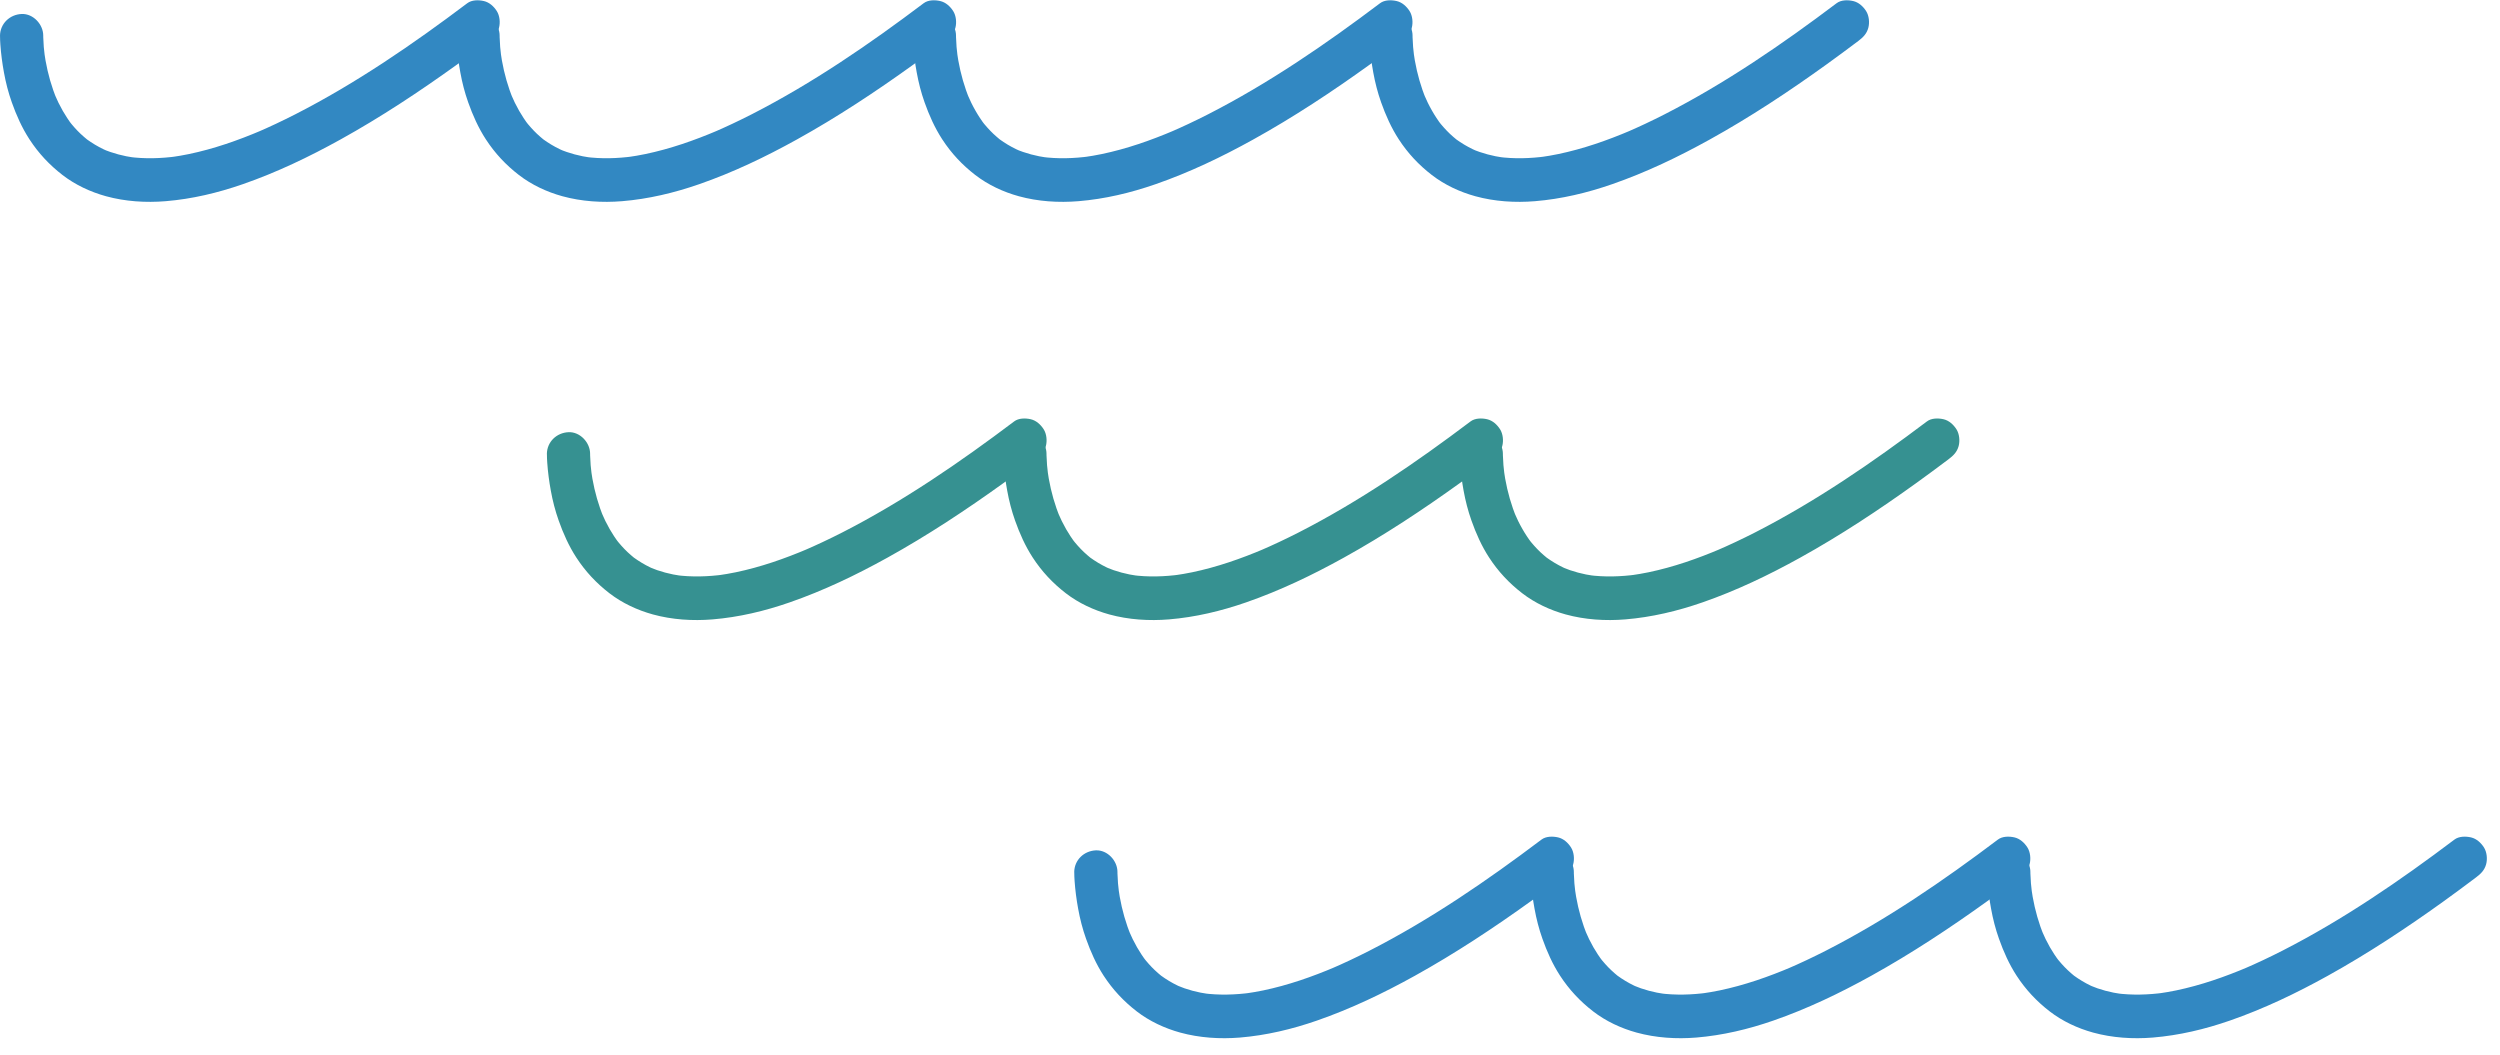
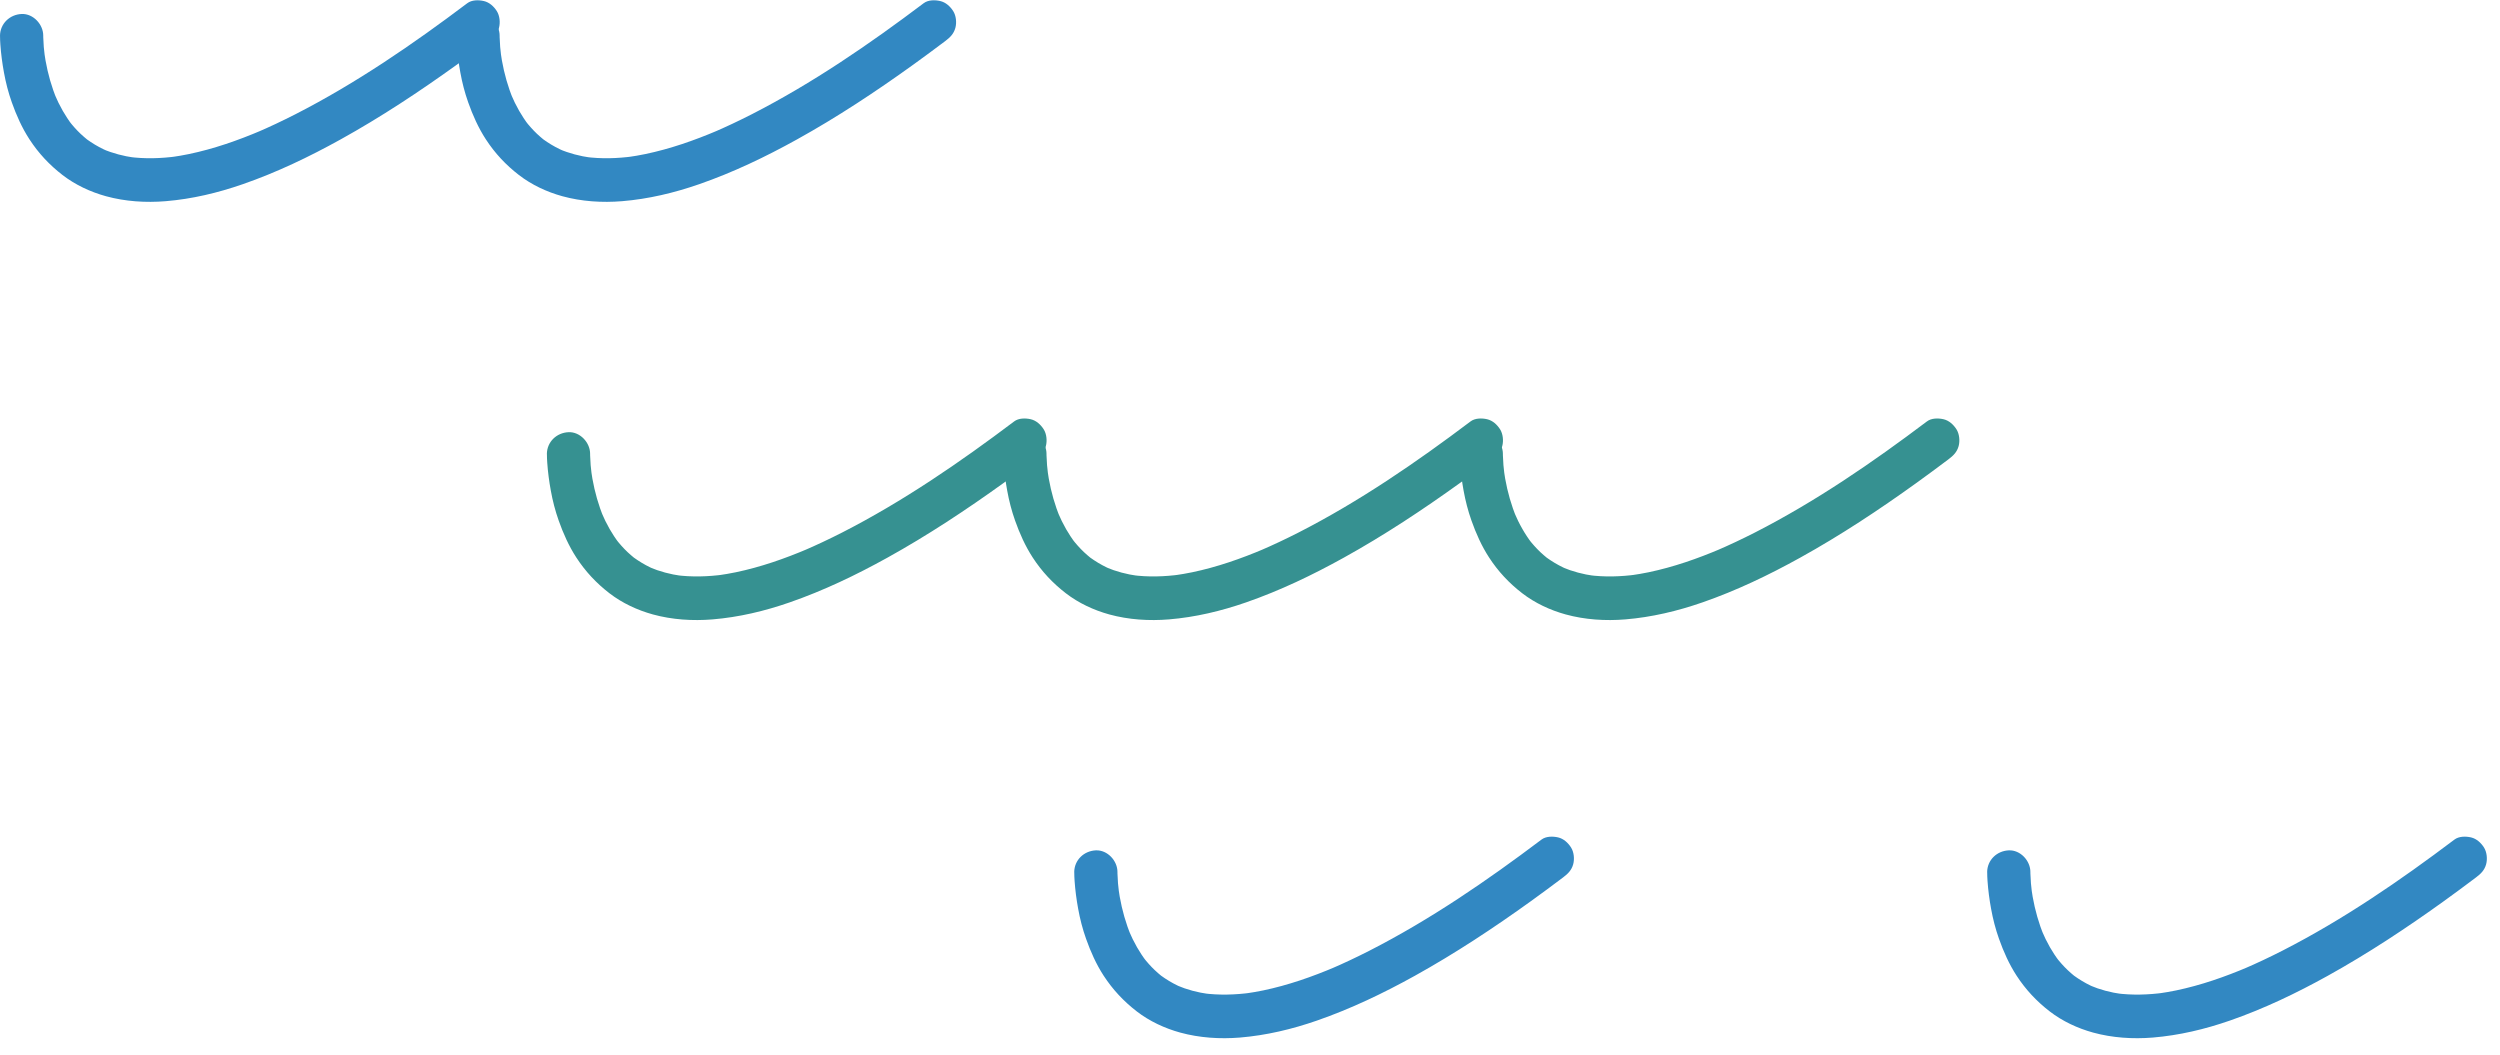
<svg xmlns="http://www.w3.org/2000/svg" width="128" height="54" viewBox="0 0 128 54" fill="none">
  <path d="M0.001 1.835C0.001 1.984 0.009 2.133 0.019 2.28C0.052 2.757 0.115 3.234 0.201 3.704C0.295 4.226 0.427 4.74 0.604 5.239C0.837 5.897 1.125 6.545 1.506 7.13C1.972 7.847 2.53 8.442 3.201 8.961C3.858 9.467 4.632 9.828 5.427 10.047C6.413 10.318 7.466 10.385 8.483 10.301C9.832 10.19 11.151 9.875 12.429 9.431C14.162 8.83 15.83 8.031 17.433 7.142C19.5 5.997 21.477 4.689 23.396 3.308C23.948 2.91 24.496 2.505 25.039 2.096C25.278 1.915 25.465 1.731 25.548 1.428C25.62 1.16 25.588 0.804 25.436 0.567C25.284 0.329 25.057 0.119 24.775 0.054C24.503 -0.009 24.155 -0.011 23.922 0.167C21.133 2.27 18.232 4.261 15.122 5.851C14.462 6.187 13.792 6.505 13.11 6.797L13.374 6.683C12.178 7.191 10.946 7.623 9.674 7.888C9.377 7.949 9.077 8.002 8.778 8.043L9.072 8.003C8.249 8.115 7.414 8.142 6.59 8.031L6.884 8.072C6.326 7.994 5.779 7.853 5.259 7.631L5.523 7.744C5.219 7.613 4.925 7.456 4.648 7.272C4.582 7.227 4.515 7.181 4.45 7.135C4.422 7.114 4.394 7.093 4.365 7.071C4.207 6.953 4.63 7.284 4.478 7.158C4.359 7.06 4.241 6.959 4.127 6.852C4.019 6.749 3.914 6.642 3.815 6.53C3.765 6.473 3.717 6.417 3.668 6.359C3.618 6.299 3.448 6.079 3.61 6.29C3.774 6.505 3.609 6.286 3.565 6.225C3.522 6.165 3.48 6.104 3.441 6.043C3.362 5.924 3.287 5.803 3.216 5.679C3.06 5.407 2.921 5.122 2.799 4.832L2.911 5.098C2.642 4.457 2.453 3.782 2.331 3.097C2.303 2.939 2.277 2.781 2.257 2.621L2.297 2.918C2.251 2.578 2.224 2.237 2.214 1.895C2.214 1.874 2.214 1.854 2.214 1.834C2.22 1.25 1.7 0.69 1.107 0.716C0.502 0.743 0.006 1.206 0 1.834L0.001 1.835Z" fill="#3288C2" />
  <path d="M23.369 1.835C23.369 1.984 23.376 2.133 23.386 2.28C23.419 2.757 23.482 3.234 23.568 3.704C23.662 4.226 23.794 4.74 23.971 5.239C24.204 5.897 24.492 6.545 24.873 7.13C25.339 7.847 25.897 8.442 26.569 8.961C27.225 9.467 27.999 9.828 28.794 10.047C29.78 10.318 30.833 10.385 31.85 10.301C33.199 10.19 34.518 9.875 35.797 9.431C37.529 8.83 39.197 8.031 40.8 7.142C42.867 5.997 44.844 4.689 46.763 3.308C47.315 2.91 47.863 2.505 48.406 2.096C48.645 1.915 48.833 1.731 48.915 1.428C48.988 1.16 48.955 0.804 48.803 0.567C48.651 0.329 48.424 0.119 48.142 0.054C47.87 -0.009 47.522 -0.011 47.289 0.167C44.501 2.27 41.599 4.261 38.489 5.851C37.829 6.187 37.159 6.505 36.477 6.797L36.741 6.683C35.546 7.191 34.313 7.623 33.041 7.888C32.744 7.949 32.445 8.002 32.145 8.043L32.439 8.003C31.616 8.115 30.781 8.142 29.957 8.031L30.251 8.072C29.693 7.994 29.146 7.853 28.626 7.631L28.89 7.744C28.586 7.613 28.293 7.456 28.015 7.272C27.949 7.227 27.882 7.181 27.817 7.135C27.789 7.114 27.761 7.093 27.732 7.071C27.574 6.953 27.997 7.284 27.845 7.158C27.726 7.06 27.608 6.959 27.494 6.852C27.386 6.749 27.282 6.642 27.183 6.53C27.133 6.473 27.084 6.417 27.035 6.359C26.985 6.299 26.815 6.079 26.977 6.29C27.141 6.505 26.976 6.286 26.932 6.225C26.889 6.165 26.848 6.104 26.808 6.043C26.73 5.924 26.654 5.803 26.583 5.679C26.427 5.407 26.288 5.122 26.166 4.832L26.278 5.098C26.009 4.457 25.82 3.782 25.698 3.097C25.67 2.939 25.645 2.781 25.624 2.621L25.664 2.918C25.618 2.578 25.591 2.237 25.581 1.895C25.581 1.874 25.581 1.854 25.581 1.834C25.587 1.25 25.067 0.69 24.474 0.716C23.869 0.743 23.373 1.206 23.367 1.834L23.369 1.835Z" fill="#3288C2" />
-   <path d="M46.736 1.835C46.736 1.984 46.743 2.133 46.754 2.28C46.786 2.757 46.849 3.234 46.935 3.704C47.03 4.226 47.161 4.74 47.338 5.239C47.571 5.897 47.859 6.545 48.24 7.13C48.706 7.847 49.264 8.442 49.936 8.961C50.593 9.467 51.366 9.828 52.162 10.047C53.148 10.318 54.2 10.385 55.217 10.301C56.566 10.19 57.886 9.875 59.164 9.431C60.897 8.83 62.565 8.031 64.167 7.142C66.234 5.997 68.212 4.689 70.13 3.308C70.683 2.91 71.23 2.505 71.773 2.096C72.012 1.915 72.2 1.731 72.282 1.428C72.355 1.16 72.322 0.804 72.17 0.567C72.018 0.329 71.791 0.119 71.509 0.054C71.237 -0.009 70.889 -0.011 70.656 0.167C67.868 2.27 64.966 4.261 61.856 5.851C61.196 6.187 60.526 6.505 59.844 6.797L60.108 6.683C58.913 7.191 57.68 7.623 56.408 7.888C56.111 7.949 55.812 8.002 55.512 8.043L55.806 8.003C54.984 8.115 54.148 8.142 53.325 8.031L53.618 8.072C53.06 7.994 52.513 7.853 51.993 7.631L52.258 7.744C51.953 7.613 51.66 7.456 51.382 7.272C51.316 7.227 51.249 7.181 51.184 7.135C51.157 7.114 51.128 7.093 51.099 7.071C50.941 6.953 51.365 7.284 51.212 7.158C51.093 7.06 50.975 6.959 50.861 6.852C50.754 6.749 50.649 6.642 50.55 6.53C50.5 6.473 50.451 6.417 50.402 6.359C50.352 6.299 50.182 6.079 50.345 6.29C50.508 6.505 50.343 6.286 50.299 6.225C50.256 6.165 50.215 6.104 50.175 6.043C50.097 5.924 50.021 5.803 49.951 5.679C49.794 5.407 49.655 5.122 49.533 4.832C49.57 4.921 49.607 5.009 49.645 5.098C49.376 4.457 49.188 3.782 49.065 3.097C49.037 2.939 49.012 2.781 48.991 2.621L49.031 2.918C48.985 2.578 48.959 2.237 48.948 1.895C48.948 1.874 48.948 1.854 48.948 1.834C48.954 1.25 48.435 0.69 47.841 0.716C47.236 0.743 46.74 1.206 46.734 1.834L46.736 1.835Z" fill="#3288C2" />
-   <path d="M70.111 1.835C70.111 1.984 70.118 2.133 70.129 2.28C70.161 2.757 70.225 3.234 70.31 3.704C70.405 4.226 70.536 4.74 70.713 5.239C70.946 5.897 71.234 6.545 71.615 7.13C72.081 7.847 72.639 8.442 73.311 8.961C73.968 9.467 74.741 9.828 75.537 10.047C76.523 10.318 77.575 10.385 78.592 10.301C79.941 10.19 81.261 9.875 82.539 9.431C84.272 8.83 85.939 8.031 87.542 7.142C89.609 5.997 91.587 4.689 93.505 3.308C94.058 2.91 94.605 2.505 95.148 2.096C95.387 1.915 95.575 1.731 95.657 1.428C95.73 1.16 95.697 0.804 95.545 0.567C95.393 0.329 95.166 0.119 94.884 0.054C94.612 -0.009 94.264 -0.011 94.031 0.167C91.243 2.27 88.341 4.261 85.231 5.851C84.571 6.187 83.901 6.505 83.219 6.797L83.483 6.683C82.288 7.191 81.055 7.623 79.783 7.888C79.486 7.949 79.187 8.002 78.887 8.043L79.181 8.003C78.359 8.115 77.523 8.142 76.7 8.031L76.993 8.072C76.436 7.994 75.888 7.853 75.368 7.631L75.633 7.744C75.329 7.613 75.035 7.456 74.757 7.272C74.691 7.227 74.624 7.181 74.559 7.135C74.531 7.114 74.503 7.093 74.474 7.071C74.316 6.953 74.74 7.284 74.588 7.158C74.468 7.06 74.35 6.959 74.236 6.852C74.129 6.749 74.024 6.642 73.925 6.53C73.875 6.473 73.826 6.417 73.777 6.359C73.727 6.299 73.557 6.079 73.72 6.29C73.883 6.505 73.718 6.286 73.674 6.225C73.631 6.165 73.59 6.104 73.55 6.043C73.472 5.924 73.396 5.803 73.326 5.679C73.169 5.407 73.03 5.122 72.908 4.832L73.02 5.098C72.751 4.457 72.562 3.782 72.44 3.097C72.412 2.939 72.387 2.781 72.366 2.621L72.406 2.918C72.36 2.578 72.334 2.237 72.323 1.895C72.323 1.874 72.323 1.854 72.323 1.834C72.329 1.25 71.81 0.69 71.216 0.716C70.611 0.743 70.115 1.206 70.109 1.834L70.111 1.835Z" fill="#3288C2" />
  <path d="M28.002 23.247C28.002 23.396 28.009 23.545 28.019 23.692C28.052 24.169 28.115 24.645 28.201 25.116C28.295 25.637 28.427 26.151 28.604 26.65C28.837 27.309 29.125 27.957 29.506 28.542C29.972 29.259 30.53 29.854 31.201 30.373C31.858 30.879 32.632 31.239 33.427 31.459C34.413 31.73 35.466 31.797 36.483 31.713C37.832 31.602 39.151 31.287 40.429 30.843C42.162 30.242 43.83 29.443 45.433 28.554C47.499 27.409 49.477 26.101 51.396 24.72C51.948 24.322 52.496 23.917 53.039 23.508C53.278 23.327 53.465 23.143 53.548 22.84C53.62 22.572 53.588 22.216 53.436 21.979C53.284 21.741 53.057 21.531 52.775 21.465C52.503 21.403 52.155 21.401 51.922 21.579C49.133 23.682 46.232 25.673 43.122 27.263C42.462 27.599 41.792 27.916 41.11 28.208L41.374 28.095C40.178 28.603 38.946 29.035 37.674 29.3C37.377 29.361 37.077 29.413 36.778 29.455L37.072 29.415C36.249 29.527 35.414 29.553 34.59 29.443L34.884 29.483C34.326 29.406 33.779 29.264 33.259 29.043L33.523 29.156C33.219 29.025 32.925 28.868 32.648 28.683C32.581 28.639 32.515 28.593 32.45 28.547C32.422 28.526 32.394 28.505 32.364 28.483C32.207 28.365 32.63 28.695 32.478 28.57C32.359 28.472 32.241 28.371 32.127 28.264C32.019 28.161 31.914 28.053 31.816 27.942C31.765 27.885 31.717 27.829 31.668 27.77C31.618 27.711 31.448 27.49 31.61 27.702C31.774 27.916 31.609 27.698 31.565 27.636C31.522 27.577 31.48 27.516 31.441 27.455C31.362 27.335 31.287 27.215 31.216 27.091C31.06 26.819 30.921 26.534 30.799 26.244L30.911 26.51C30.642 25.868 30.453 25.194 30.331 24.509C30.303 24.351 30.277 24.193 30.257 24.033L30.297 24.33C30.251 23.99 30.224 23.649 30.214 23.306C30.214 23.286 30.214 23.266 30.214 23.245C30.22 22.662 29.7 22.101 29.107 22.128C28.502 22.155 28.006 22.618 28 23.245L28.002 23.247Z" fill="#369191" />
  <path d="M51.369 23.247C51.369 23.396 51.376 23.545 51.386 23.692C51.419 24.169 51.482 24.645 51.568 25.116C51.662 25.637 51.794 26.151 51.971 26.65C52.204 27.309 52.492 27.957 52.873 28.542C53.339 29.259 53.897 29.854 54.569 30.373C55.225 30.879 55.999 31.239 56.794 31.459C57.78 31.73 58.833 31.797 59.85 31.713C61.199 31.602 62.518 31.287 63.797 30.843C65.529 30.242 67.197 29.443 68.8 28.554C70.867 27.409 72.844 26.101 74.763 24.72C75.315 24.322 75.863 23.917 76.406 23.508C76.645 23.327 76.833 23.143 76.915 22.84C76.988 22.572 76.955 22.216 76.803 21.979C76.651 21.741 76.424 21.531 76.142 21.465C75.87 21.403 75.522 21.401 75.289 21.579C72.501 23.682 69.599 25.673 66.489 27.263C65.829 27.599 65.159 27.916 64.477 28.208L64.741 28.095C63.546 28.603 62.313 29.035 61.041 29.3C60.744 29.361 60.445 29.413 60.145 29.455L60.439 29.415C59.617 29.527 58.781 29.553 57.958 29.443L58.251 29.483C57.693 29.406 57.146 29.264 56.626 29.043L56.89 29.156C56.586 29.025 56.293 28.868 56.015 28.683C55.949 28.639 55.882 28.593 55.817 28.547C55.789 28.526 55.761 28.505 55.732 28.483C55.574 28.365 55.997 28.695 55.845 28.57C55.726 28.472 55.608 28.371 55.494 28.264C55.386 28.161 55.282 28.053 55.183 27.942C55.133 27.885 55.084 27.829 55.035 27.77C54.985 27.711 54.815 27.49 54.977 27.702C55.141 27.916 54.976 27.698 54.932 27.636C54.889 27.577 54.848 27.516 54.808 27.455C54.73 27.335 54.654 27.215 54.583 27.091C54.427 26.819 54.288 26.534 54.166 26.244L54.278 26.51C54.009 25.868 53.82 25.194 53.698 24.509C53.67 24.351 53.645 24.193 53.624 24.033L53.664 24.33C53.618 23.99 53.592 23.649 53.581 23.306C53.581 23.286 53.581 23.266 53.581 23.245C53.587 22.662 53.068 22.101 52.474 22.128C51.869 22.155 51.373 22.618 51.367 23.245L51.369 23.247Z" fill="#369191" />
  <path d="M74.736 23.247C74.736 23.396 74.743 23.545 74.754 23.692C74.786 24.169 74.85 24.645 74.935 25.116C75.03 25.637 75.161 26.151 75.338 26.65C75.571 27.309 75.859 27.957 76.24 28.542C76.706 29.259 77.264 29.854 77.936 30.373C78.593 30.879 79.366 31.239 80.162 31.459C81.148 31.73 82.2 31.797 83.217 31.713C84.566 31.602 85.885 31.287 87.164 30.843C88.897 30.242 90.564 29.443 92.167 28.554C94.234 27.409 96.212 26.101 98.13 24.72C98.683 24.322 99.23 23.917 99.773 23.508C100.012 23.327 100.2 23.143 100.282 22.84C100.355 22.572 100.322 22.216 100.17 21.979C100.018 21.741 99.791 21.531 99.509 21.465C99.237 21.403 98.889 21.401 98.656 21.579C95.868 23.682 92.966 25.673 89.856 27.263C89.196 27.599 88.526 27.916 87.844 28.208L88.108 28.095C86.913 28.603 85.68 29.035 84.408 29.3C84.111 29.361 83.812 29.413 83.512 29.455L83.806 29.415C82.984 29.527 82.148 29.553 81.325 29.443L81.618 29.483C81.061 29.406 80.513 29.264 79.993 29.043L80.258 29.156C79.954 29.025 79.66 28.868 79.382 28.683C79.316 28.639 79.249 28.593 79.184 28.547C79.156 28.526 79.128 28.505 79.099 28.483C78.941 28.365 79.365 28.695 79.213 28.57C79.093 28.472 78.975 28.371 78.861 28.264C78.754 28.161 78.649 28.053 78.55 27.942C78.5 27.885 78.451 27.829 78.402 27.77C78.352 27.711 78.182 27.49 78.345 27.702C78.508 27.916 78.343 27.698 78.299 27.636C78.256 27.577 78.215 27.516 78.175 27.455C78.097 27.335 78.021 27.215 77.951 27.091C77.794 26.819 77.655 26.534 77.533 26.244C77.57 26.333 77.607 26.421 77.645 26.51C77.376 25.868 77.188 25.194 77.065 24.509C77.037 24.351 77.012 24.193 76.991 24.033L77.031 24.33C76.985 23.99 76.959 23.649 76.948 23.306C76.948 23.286 76.948 23.266 76.948 23.245C76.954 22.662 76.435 22.101 75.841 22.128C75.236 22.155 74.74 22.618 74.734 23.245L74.736 23.247Z" fill="#369191" />
  <path d="M55.002 44.657C55.002 44.806 55.009 44.955 55.019 45.102C55.052 45.579 55.115 46.055 55.201 46.526C55.295 47.047 55.427 47.561 55.604 48.06C55.837 48.719 56.125 49.367 56.505 49.952C56.972 50.668 57.53 51.264 58.201 51.783C58.858 52.289 59.632 52.649 60.427 52.868C61.413 53.139 62.466 53.206 63.483 53.123C64.832 53.011 66.151 52.697 67.429 52.253C69.162 51.651 70.83 50.853 72.433 49.964C74.499 48.818 76.477 47.511 78.396 46.13C78.948 45.732 79.496 45.327 80.039 44.917C80.278 44.737 80.465 44.553 80.548 44.25C80.62 43.982 80.588 43.626 80.436 43.389C80.284 43.151 80.057 42.941 79.775 42.875C79.503 42.813 79.155 42.811 78.921 42.989C76.133 45.092 73.231 47.083 70.122 48.672C69.462 49.009 68.792 49.326 68.11 49.618C68.198 49.581 68.285 49.544 68.374 49.505C67.178 50.013 65.946 50.445 64.674 50.71C64.377 50.771 64.077 50.823 63.778 50.865L64.072 50.825C63.249 50.937 62.414 50.963 61.59 50.853L61.884 50.893C61.326 50.816 60.779 50.674 60.259 50.452L60.523 50.566C60.219 50.435 59.925 50.278 59.648 50.093C59.581 50.049 59.515 50.003 59.45 49.956C59.422 49.936 59.394 49.915 59.364 49.892C59.207 49.775 59.63 50.105 59.478 49.98C59.359 49.882 59.24 49.781 59.127 49.673C59.019 49.571 58.914 49.463 58.816 49.352C58.765 49.295 58.717 49.239 58.668 49.18C58.618 49.121 58.448 48.9 58.61 49.112C58.774 49.326 58.609 49.107 58.565 49.046C58.522 48.987 58.48 48.926 58.441 48.865C58.362 48.745 58.287 48.625 58.216 48.501C58.06 48.229 57.921 47.944 57.798 47.654L57.911 47.92C57.642 47.278 57.453 46.604 57.331 45.918C57.303 45.761 57.278 45.603 57.257 45.443L57.297 45.74C57.251 45.4 57.224 45.059 57.214 44.716C57.214 44.696 57.214 44.676 57.214 44.655C57.22 44.071 56.7 43.511 56.107 43.538C55.502 43.565 55.006 44.028 55 44.655L55.002 44.657Z" fill="#3288C2" />
-   <path d="M78.369 44.657C78.369 44.806 78.376 44.955 78.386 45.102C78.419 45.579 78.482 46.055 78.568 46.526C78.662 47.047 78.794 47.561 78.971 48.06C79.204 48.719 79.492 49.367 79.873 49.952C80.339 50.668 80.897 51.264 81.569 51.783C82.225 52.289 82.999 52.649 83.794 52.868C84.78 53.139 85.833 53.206 86.85 53.123C88.199 53.011 89.518 52.697 90.797 52.253C92.529 51.651 94.197 50.853 95.8 49.964C97.867 48.818 99.844 47.511 101.763 46.13C102.315 45.732 102.863 45.327 103.406 44.917C103.645 44.737 103.833 44.553 103.915 44.25C103.988 43.982 103.955 43.626 103.803 43.389C103.651 43.151 103.424 42.941 103.142 42.875C102.87 42.813 102.522 42.811 102.289 42.989C99.501 45.092 96.599 47.083 93.489 48.672C92.829 49.009 92.159 49.326 91.477 49.618C91.566 49.581 91.653 49.544 91.741 49.505C90.546 50.013 89.313 50.445 88.041 50.71C87.744 50.771 87.445 50.823 87.145 50.865L87.439 50.825C86.617 50.937 85.781 50.963 84.957 50.853L85.251 50.893C84.693 50.816 84.146 50.674 83.626 50.452L83.89 50.566C83.586 50.435 83.293 50.278 83.015 50.093C82.949 50.049 82.882 50.003 82.817 49.956C82.789 49.936 82.761 49.915 82.732 49.892C82.574 49.775 82.997 50.105 82.845 49.98C82.726 49.882 82.608 49.781 82.494 49.673C82.386 49.571 82.281 49.463 82.183 49.352C82.132 49.295 82.084 49.239 82.035 49.18C81.985 49.121 81.815 48.9 81.978 49.112C82.141 49.326 81.976 49.107 81.932 49.046C81.889 48.987 81.848 48.926 81.808 48.865C81.73 48.745 81.654 48.625 81.583 48.501C81.427 48.229 81.288 47.944 81.166 47.654C81.203 47.743 81.24 47.831 81.278 47.92C81.009 47.278 80.82 46.604 80.698 45.918C80.67 45.761 80.645 45.603 80.624 45.443L80.664 45.74C80.618 45.4 80.591 45.059 80.581 44.716C80.581 44.696 80.581 44.676 80.581 44.655C80.587 44.071 80.067 43.511 79.474 43.538C78.869 43.565 78.373 44.028 78.367 44.655L78.369 44.657Z" fill="#3288C2" />
  <path d="M101.744 44.657C101.744 44.806 101.751 44.955 101.761 45.102C101.794 45.579 101.857 46.055 101.943 46.526C102.037 47.047 102.169 47.561 102.346 48.06C102.579 48.719 102.867 49.367 103.248 49.952C103.714 50.668 104.272 51.264 104.944 51.783C105.6 52.289 106.374 52.649 107.169 52.868C108.155 53.139 109.208 53.206 110.225 53.123C111.574 53.011 112.893 52.697 114.172 52.253C115.904 51.651 117.572 50.853 119.175 49.964C121.242 48.818 123.219 47.511 125.138 46.13C125.69 45.732 126.238 45.327 126.781 44.917C127.02 44.737 127.208 44.553 127.29 44.25C127.363 43.982 127.33 43.626 127.178 43.389C127.026 43.151 126.799 42.941 126.517 42.875C126.245 42.813 125.897 42.811 125.664 42.989C122.876 45.092 119.974 47.083 116.864 48.672C116.204 49.009 115.534 49.326 114.852 49.618C114.941 49.581 115.028 49.544 115.116 49.505C113.921 50.013 112.688 50.445 111.416 50.71C111.119 50.771 110.82 50.823 110.52 50.865L110.814 50.825C109.992 50.937 109.156 50.963 108.333 50.853L108.626 50.893C108.068 50.816 107.521 50.674 107.001 50.452L107.265 50.566C106.961 50.435 106.668 50.278 106.39 50.093C106.324 50.049 106.257 50.003 106.192 49.956C106.164 49.936 106.136 49.915 106.107 49.892C105.949 49.775 106.372 50.105 106.22 49.98C106.101 49.882 105.983 49.781 105.869 49.673C105.761 49.571 105.657 49.463 105.558 49.352C105.507 49.295 105.459 49.239 105.41 49.18C105.36 49.121 105.19 48.9 105.353 49.112C105.516 49.326 105.351 49.107 105.307 49.046C105.264 48.987 105.223 48.926 105.183 48.865C105.105 48.745 105.029 48.625 104.958 48.501C104.802 48.229 104.663 47.944 104.541 47.654L104.653 47.92C104.384 47.278 104.195 46.604 104.073 45.918C104.045 45.761 104.02 45.603 103.999 45.443L104.039 45.74C103.993 45.4 103.967 45.059 103.956 44.716C103.956 44.696 103.956 44.676 103.956 44.655C103.962 44.071 103.443 43.511 102.849 43.538C102.244 43.565 101.748 44.028 101.742 44.655L101.744 44.657Z" fill="#3288C2" />
</svg>